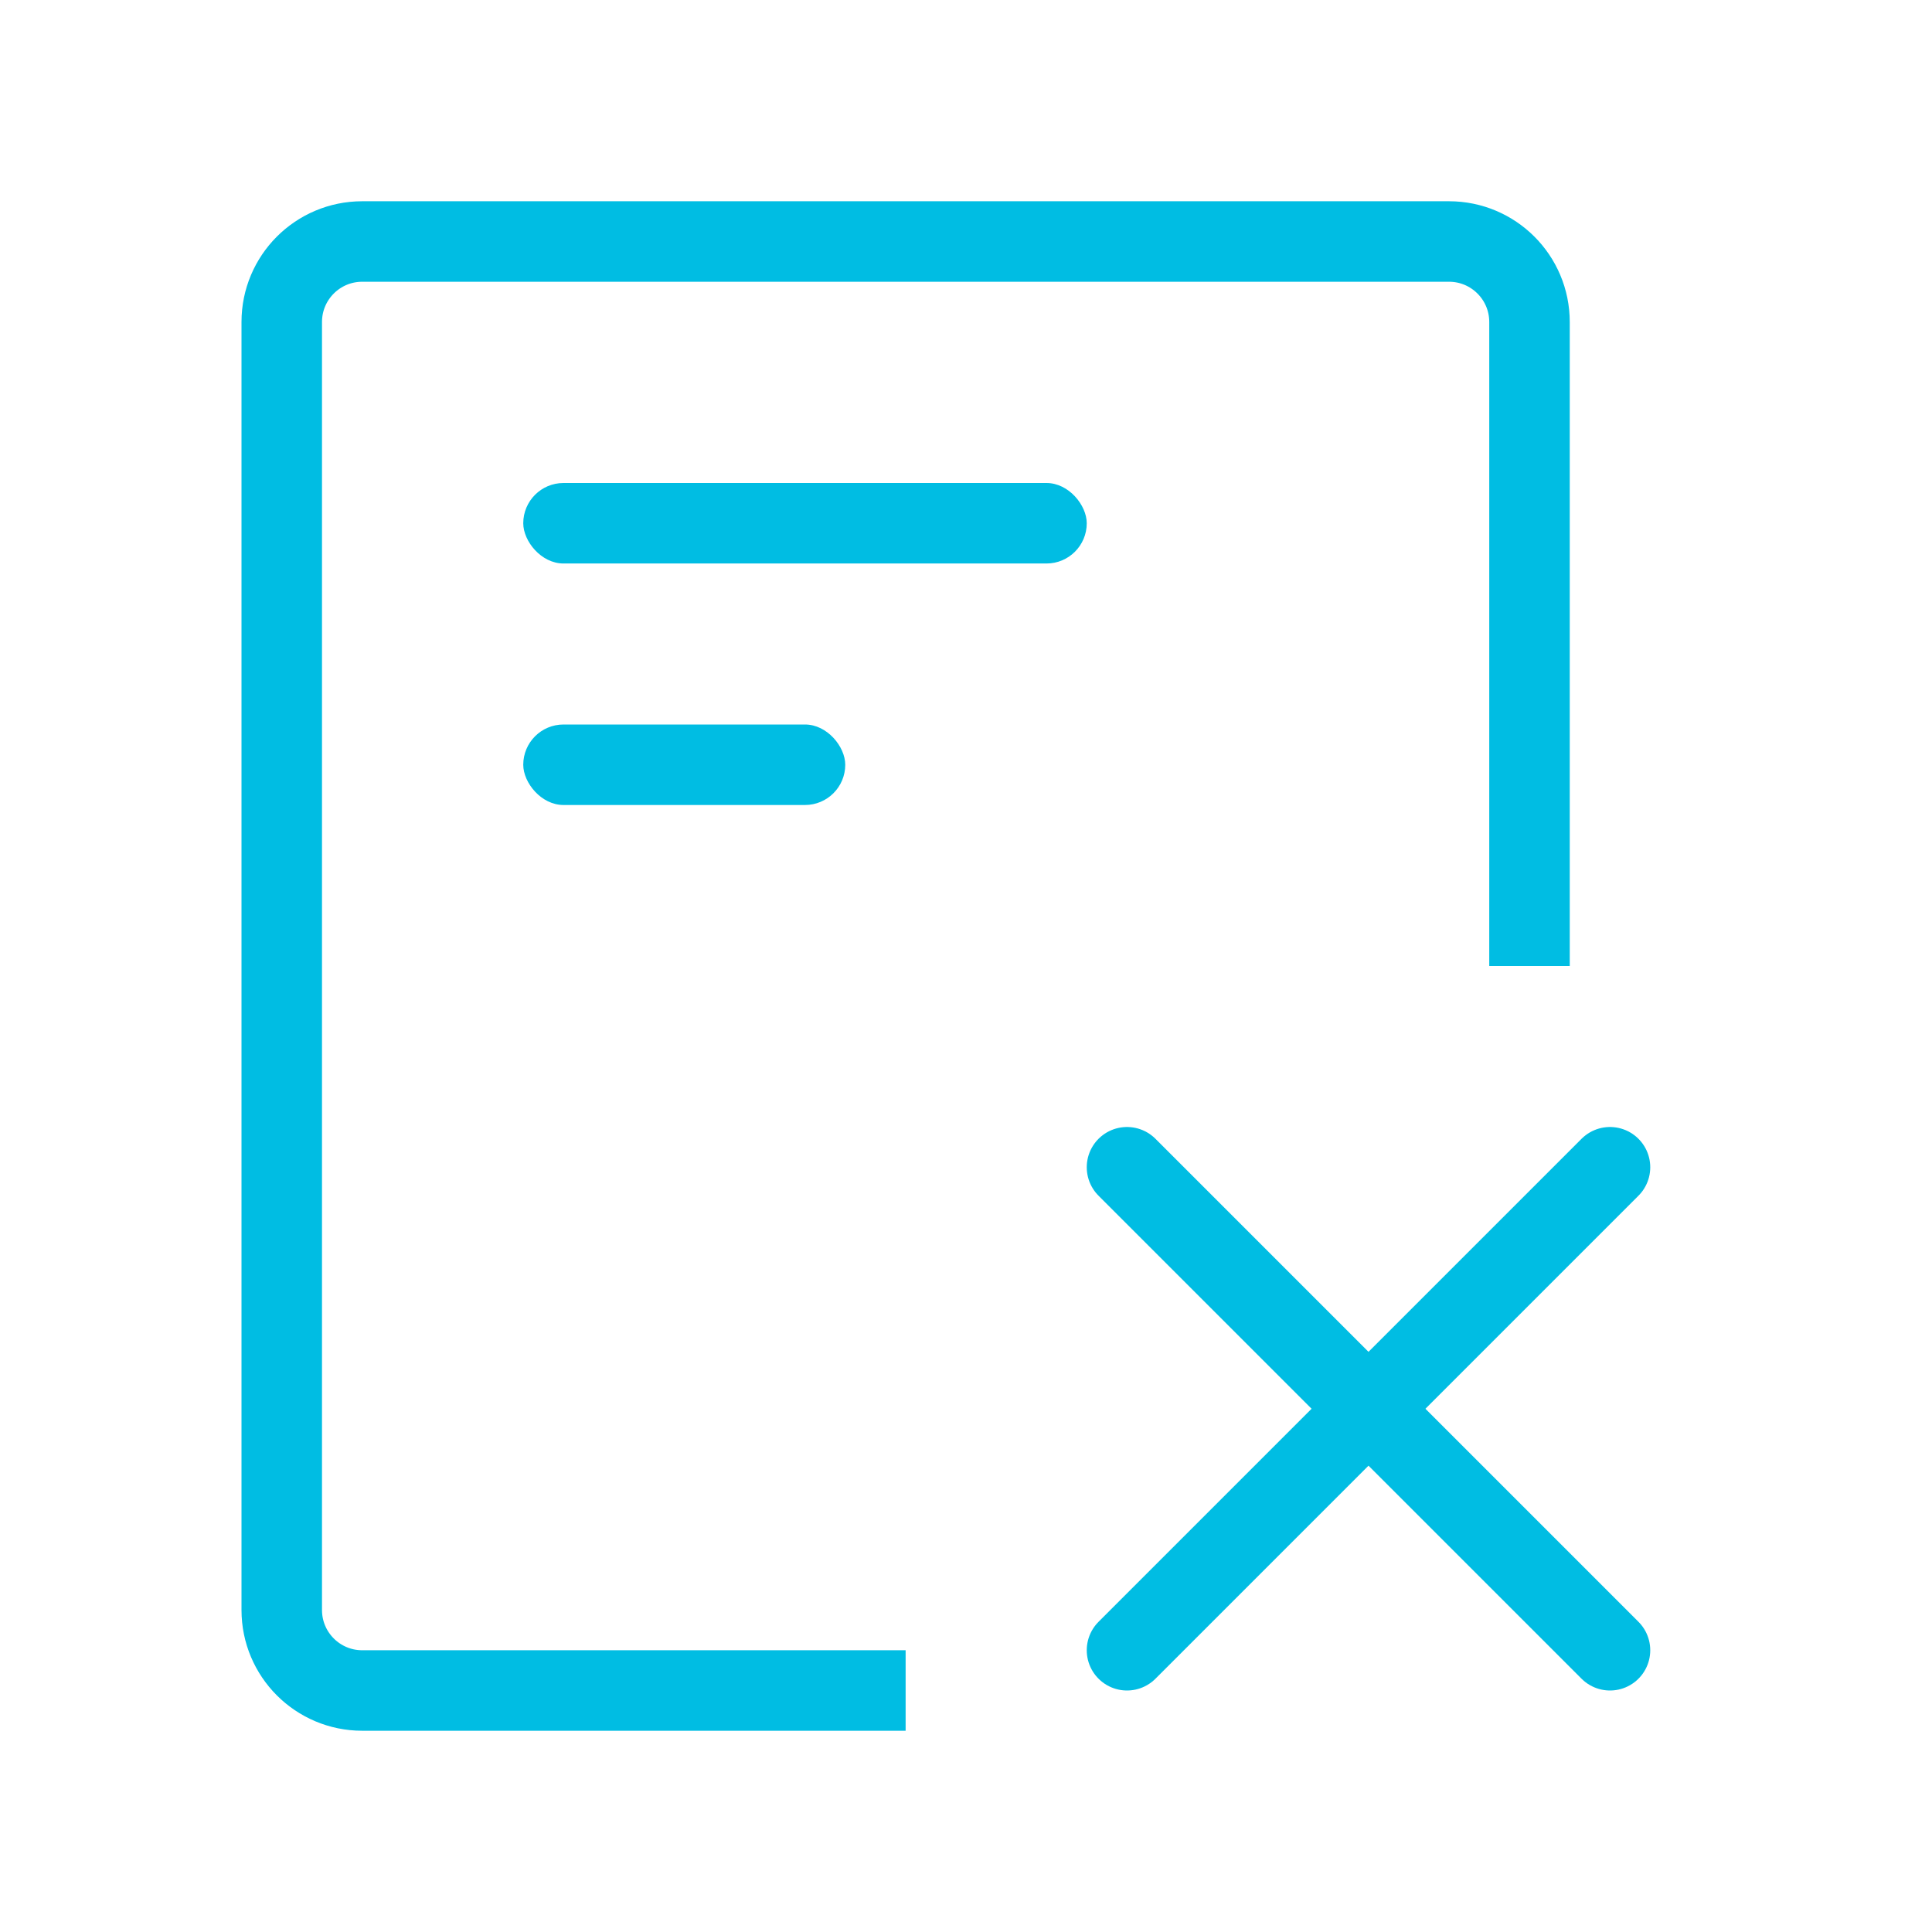
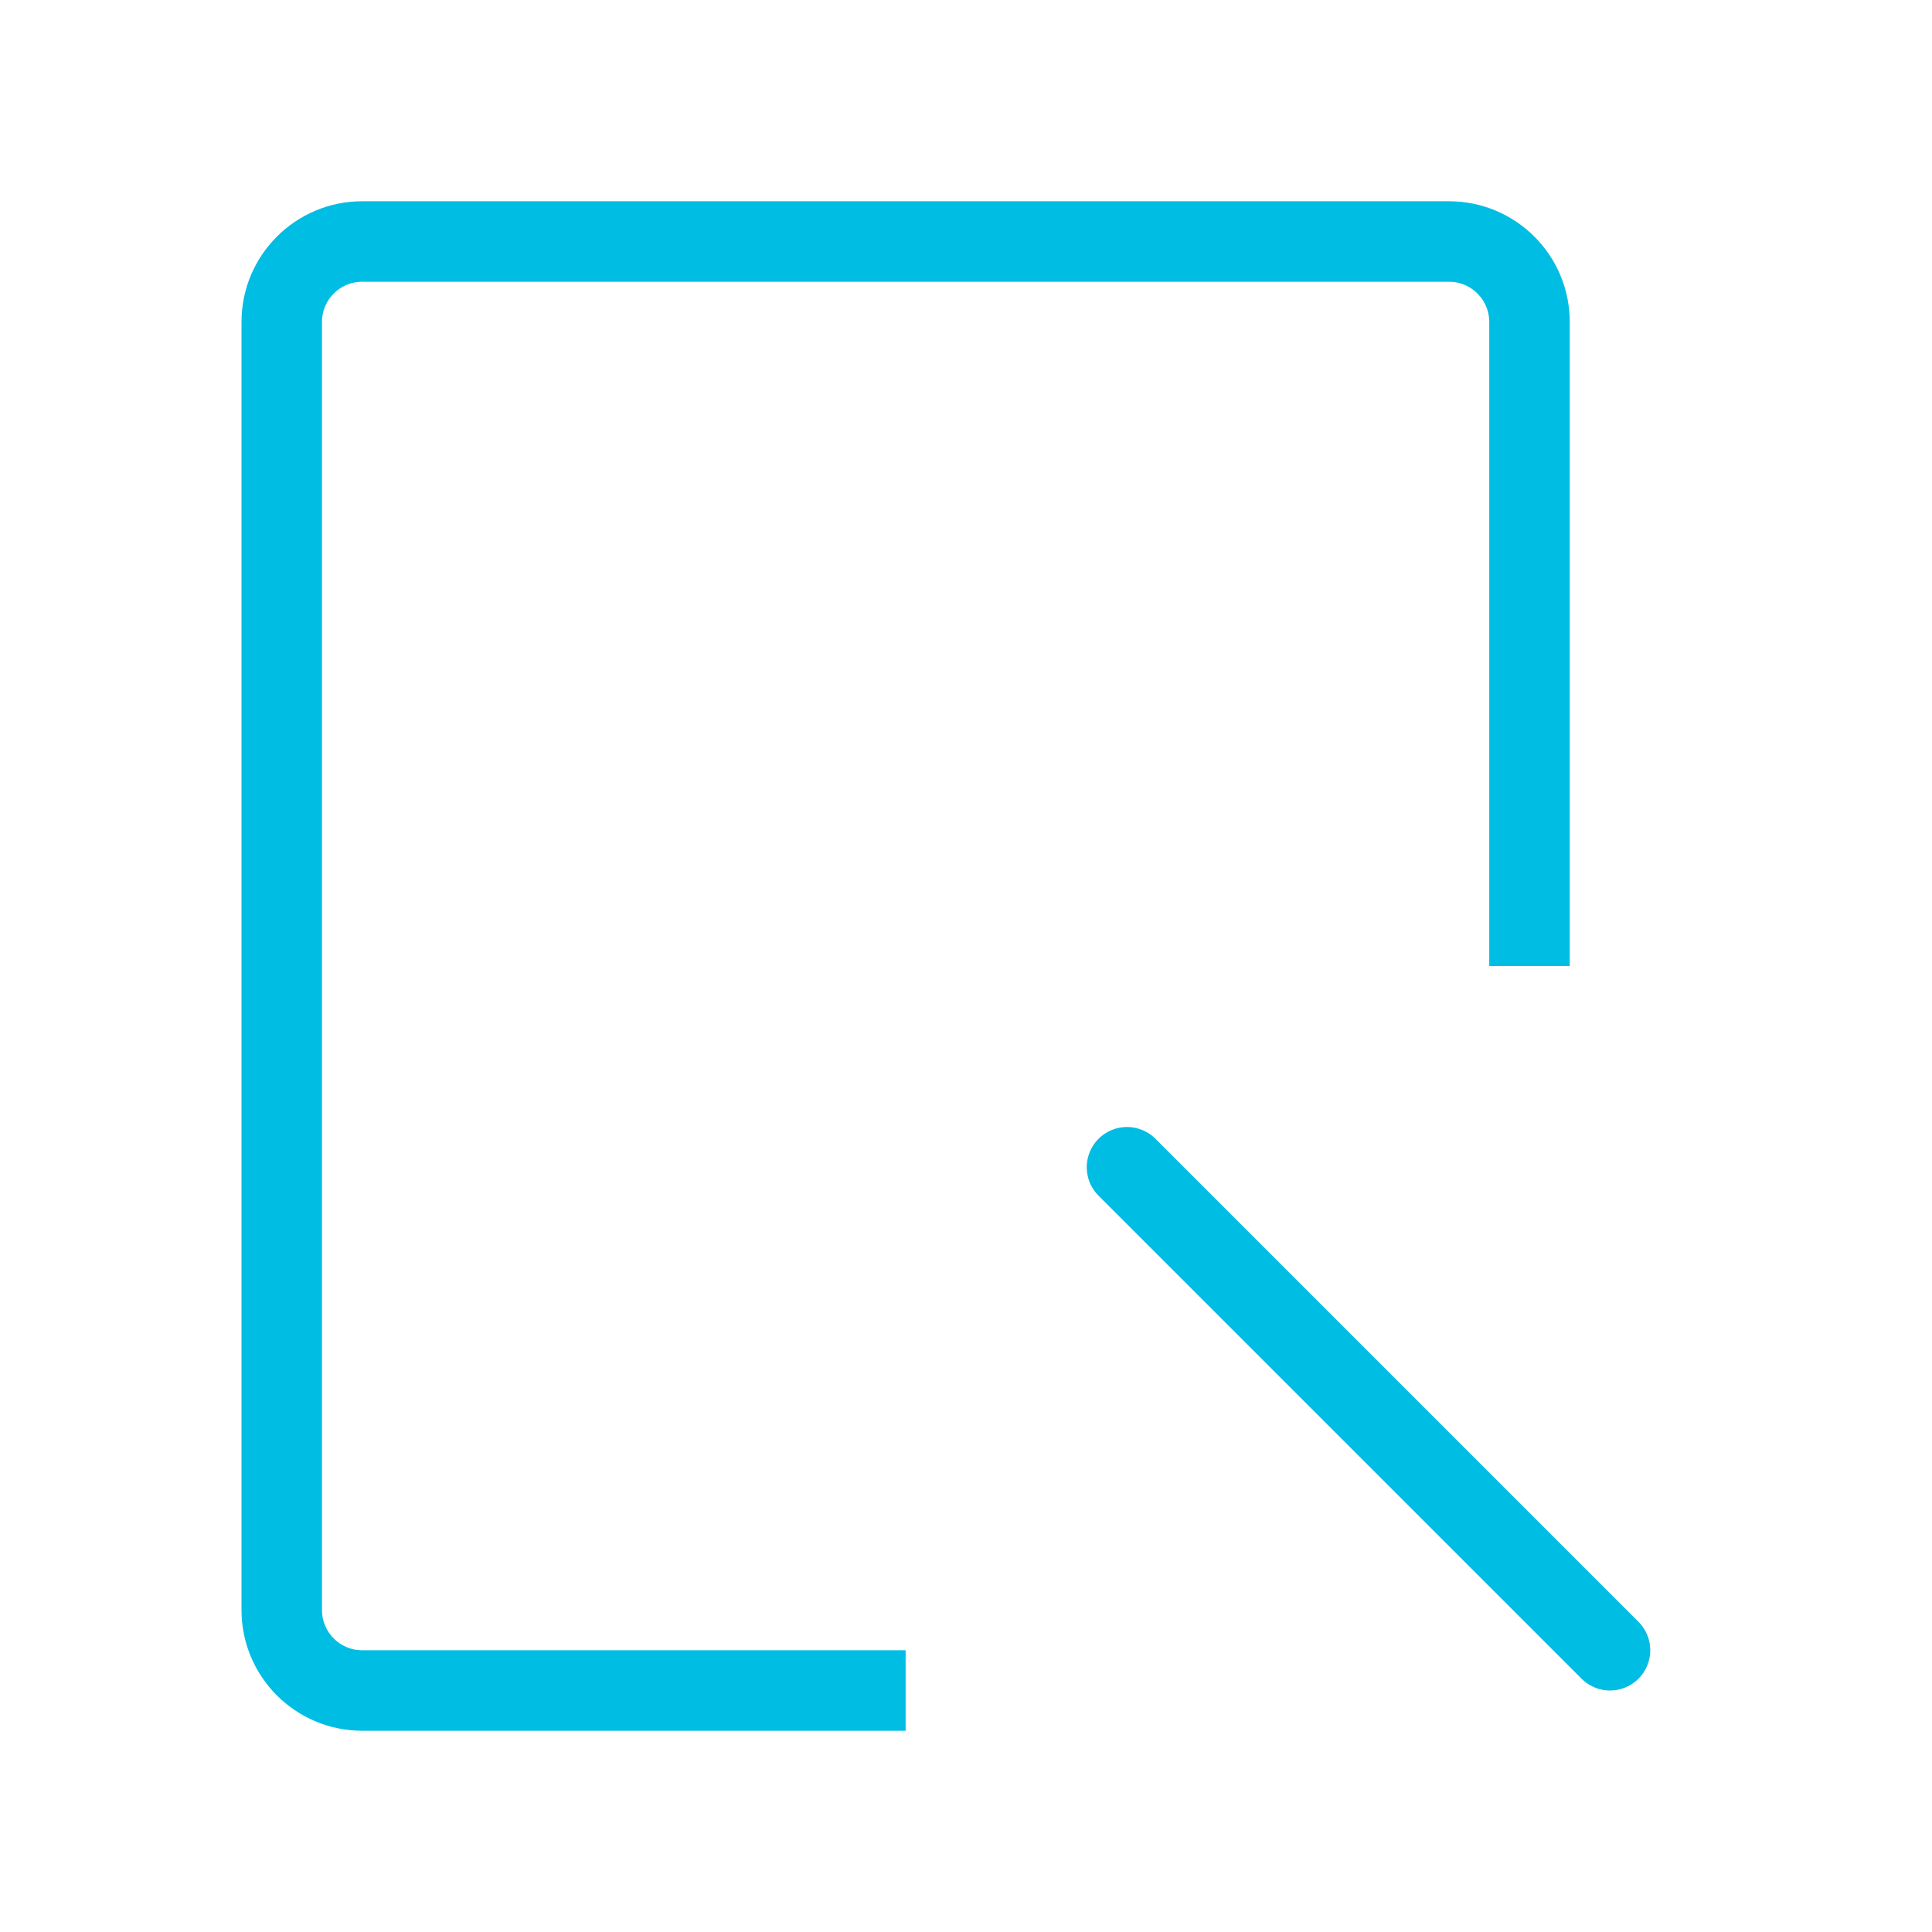
<svg xmlns="http://www.w3.org/2000/svg" width="48" height="48" viewBox="0 0 48 48" fill="none">
  <path d="M38 24V8C38 6.895 37.105 6 36 6H9C7.895 6 7 6.895 7 8V40C7 41.105 7.895 42 9 42H22.5" stroke="#00BDE3" stroke-width="2" />
-   <rect x="13" y="12" width="14" height="2" rx="1" fill="#00BDE3" />
-   <rect x="13" y="18" width="8" height="2" rx="1" fill="#00BDE3" />
  <path d="M40 41L28 29" stroke="#00BDE3" stroke-width="2" stroke-linecap="round" />
-   <path d="M28 41L40 29" stroke="#00BDE3" stroke-width="2" stroke-linecap="round" />
</svg>